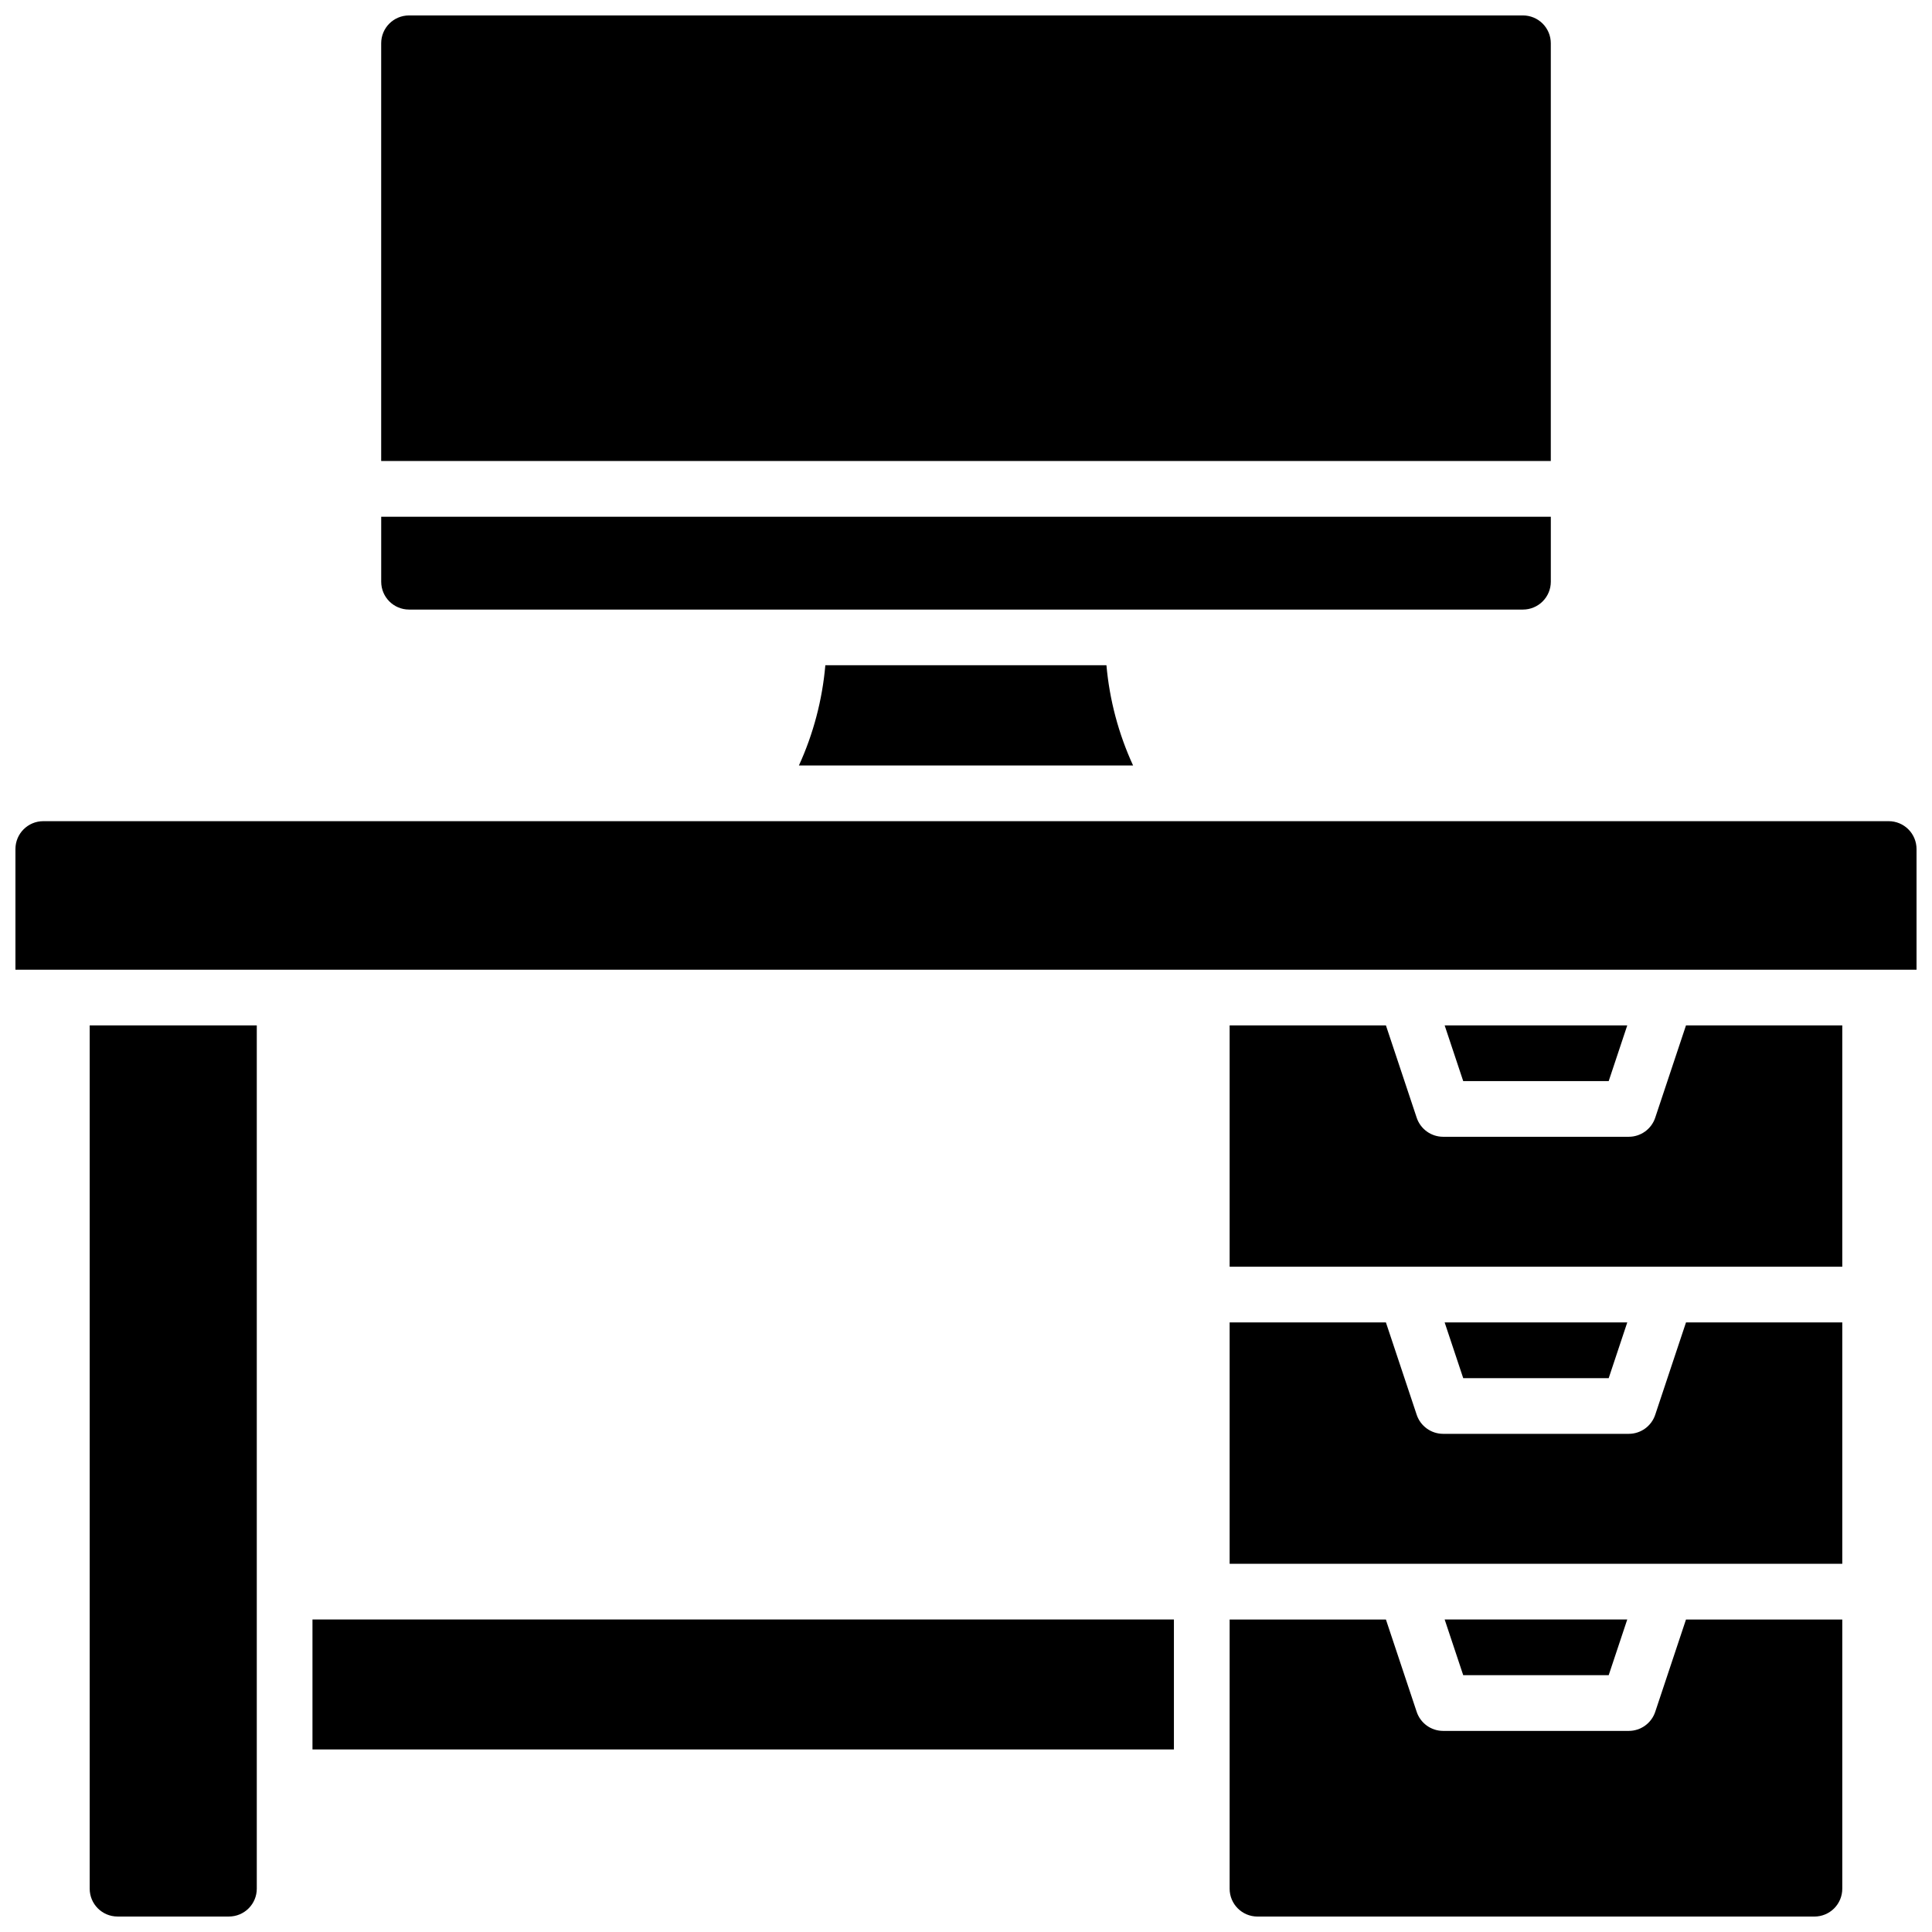
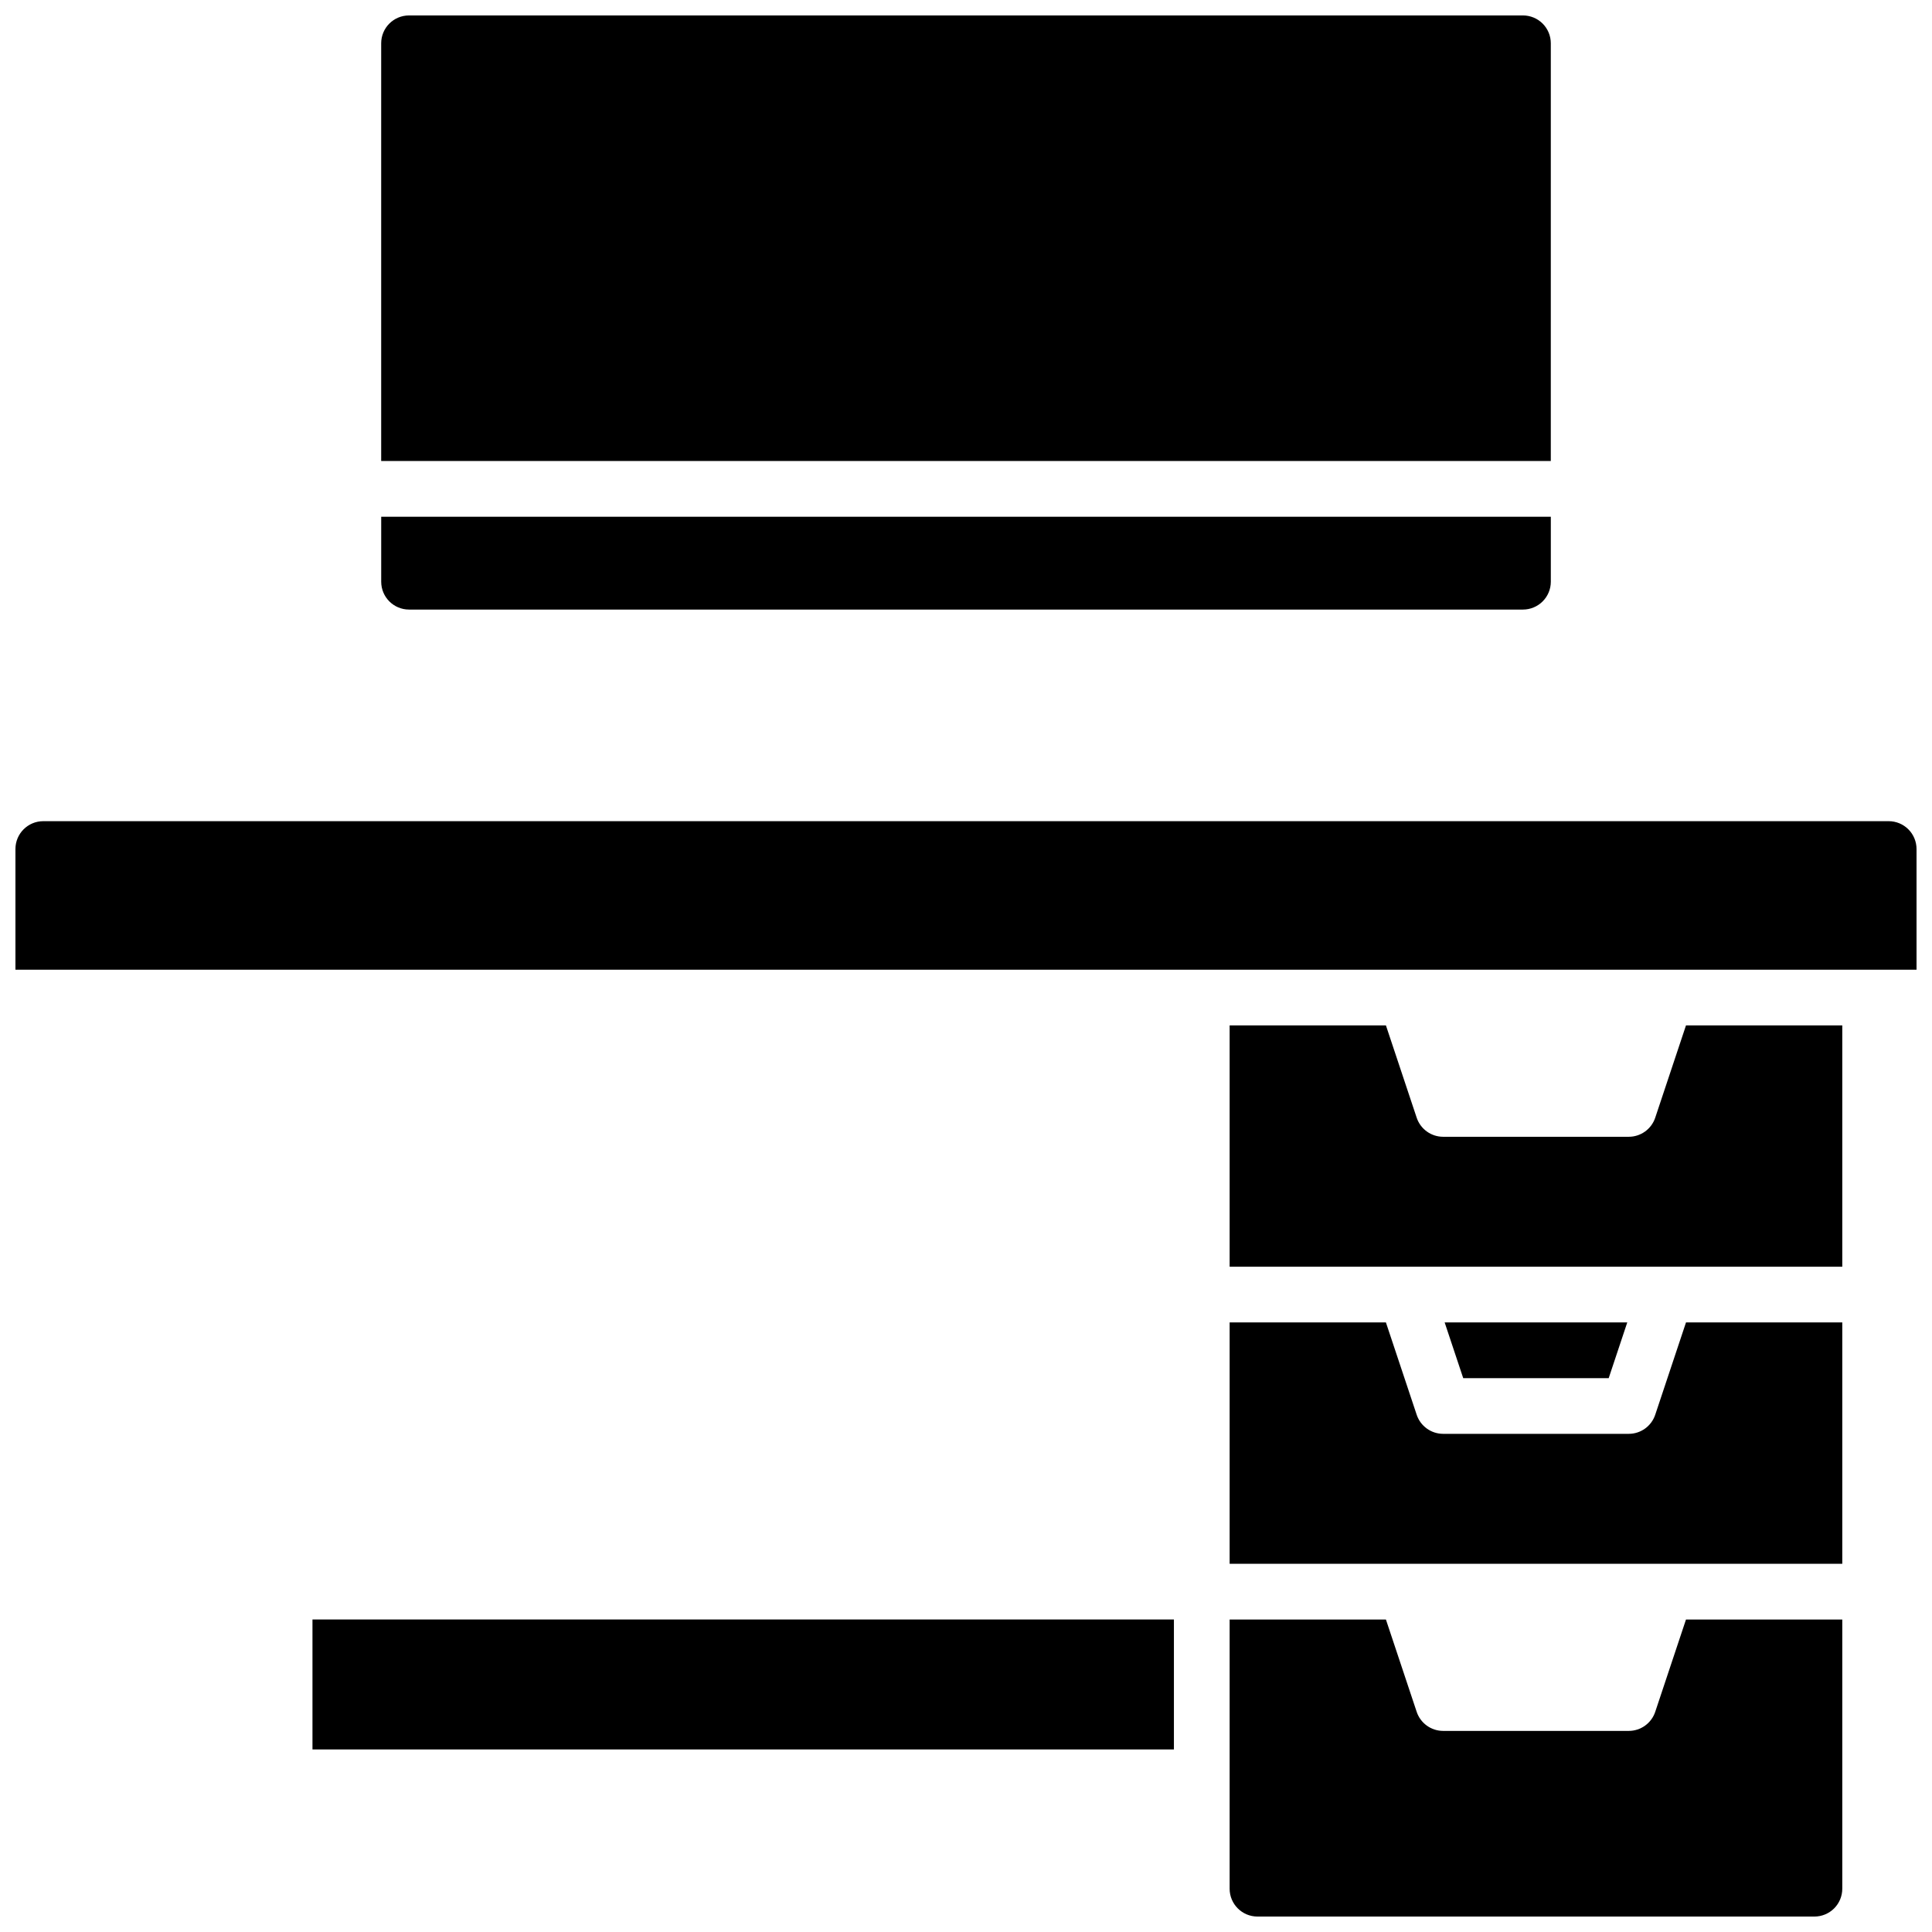
<svg xmlns="http://www.w3.org/2000/svg" width="800px" height="800px" version="1.1" viewBox="144 144 512 512">
  <defs>
    <clipPath id="d">
      <path d="m245 148.09h310v118.91h-310z" />
    </clipPath>
    <clipPath id="c">
-       <path d="m167 415h46v236.9h-46z" />
-     </clipPath>
+       </clipPath>
    <clipPath id="b">
      <path d="m148.09 361h503.81v40h-503.81z" />
    </clipPath>
    <clipPath id="a">
      <path d="m469 573h164v78.902h-164z" />
    </clipPath>
  </defs>
  <path d="m252.4 305.54h295.2c1.957 0 3.836-0.777 5.219-2.164 1.387-1.383 2.164-3.258 2.164-5.219v-17.219h-309.96v17.219c0 4.078 3.301 7.383 7.379 7.383z" />
  <g clip-path="url(#d)">
    <path d="m554.98 155.47c0-1.957-0.777-3.832-2.164-5.219-1.383-1.383-3.262-2.16-5.219-2.16h-295.2c-4.078 0-7.379 3.305-7.379 7.379v110.7h309.96z" />
  </g>
-   <path d="m355.72 346.86h88.559c-3.856-8.387-6.246-17.375-7.062-26.57h-74.492c-0.801 9.191-3.168 18.18-7.004 26.57z" />
  <g clip-path="url(#c)">
    <path d="m167.77 644.52c0 4.074 3.305 7.379 7.379 7.379h29.523c1.957 0 3.832-0.777 5.215-2.16 1.387-1.383 2.164-3.262 2.164-5.219v-228.78h-44.281z" />
  </g>
  <g clip-path="url(#b)">
    <path d="m644.52 361.62h-489.05c-4.074 0-7.379 3.305-7.379 7.383v31.98h503.81v-31.98c0-1.957-0.777-3.836-2.16-5.219-1.383-1.387-3.262-2.164-5.219-2.164z" />
  </g>
  <path d="m226.81 573.18h228.29v34.441h-228.29z" />
  <path d="m582.65 518.93c-1.008 3.012-3.828 5.047-7.004 5.051h-49.203c-3.176-0.004-5.996-2.039-7.004-5.051l-8.156-24.473h-41.418v63.961h162.36v-63.961h-41.418z" />
  <path d="m575.24 494.46h-48.391l4.918 14.762h38.555z" />
-   <path d="m575.24 573.18h-48.391l4.918 14.758h38.555z" />
  <g clip-path="url(#a)">
    <path d="m582.65 597.66c-1.008 3.012-3.828 5.043-7.004 5.047h-49.203c-3.176-0.004-5.996-2.035-7.004-5.047l-8.156-24.473h-41.418v71.34c0 4.074 3.305 7.379 7.379 7.379h147.6c1.957 0 3.832-0.777 5.219-2.16 1.383-1.383 2.16-3.262 2.16-5.219v-71.34h-41.418z" />
  </g>
-   <path d="m575.24 415.74h-48.391l4.918 14.762h38.555z" />
  <path d="m582.65 440.21c-1.008 3.012-3.828 5.043-7.004 5.047h-49.203c-3.176-0.004-5.996-2.035-7.004-5.047l-8.156-24.473h-41.418v63.961h162.36v-63.961h-41.418z" />
</svg>